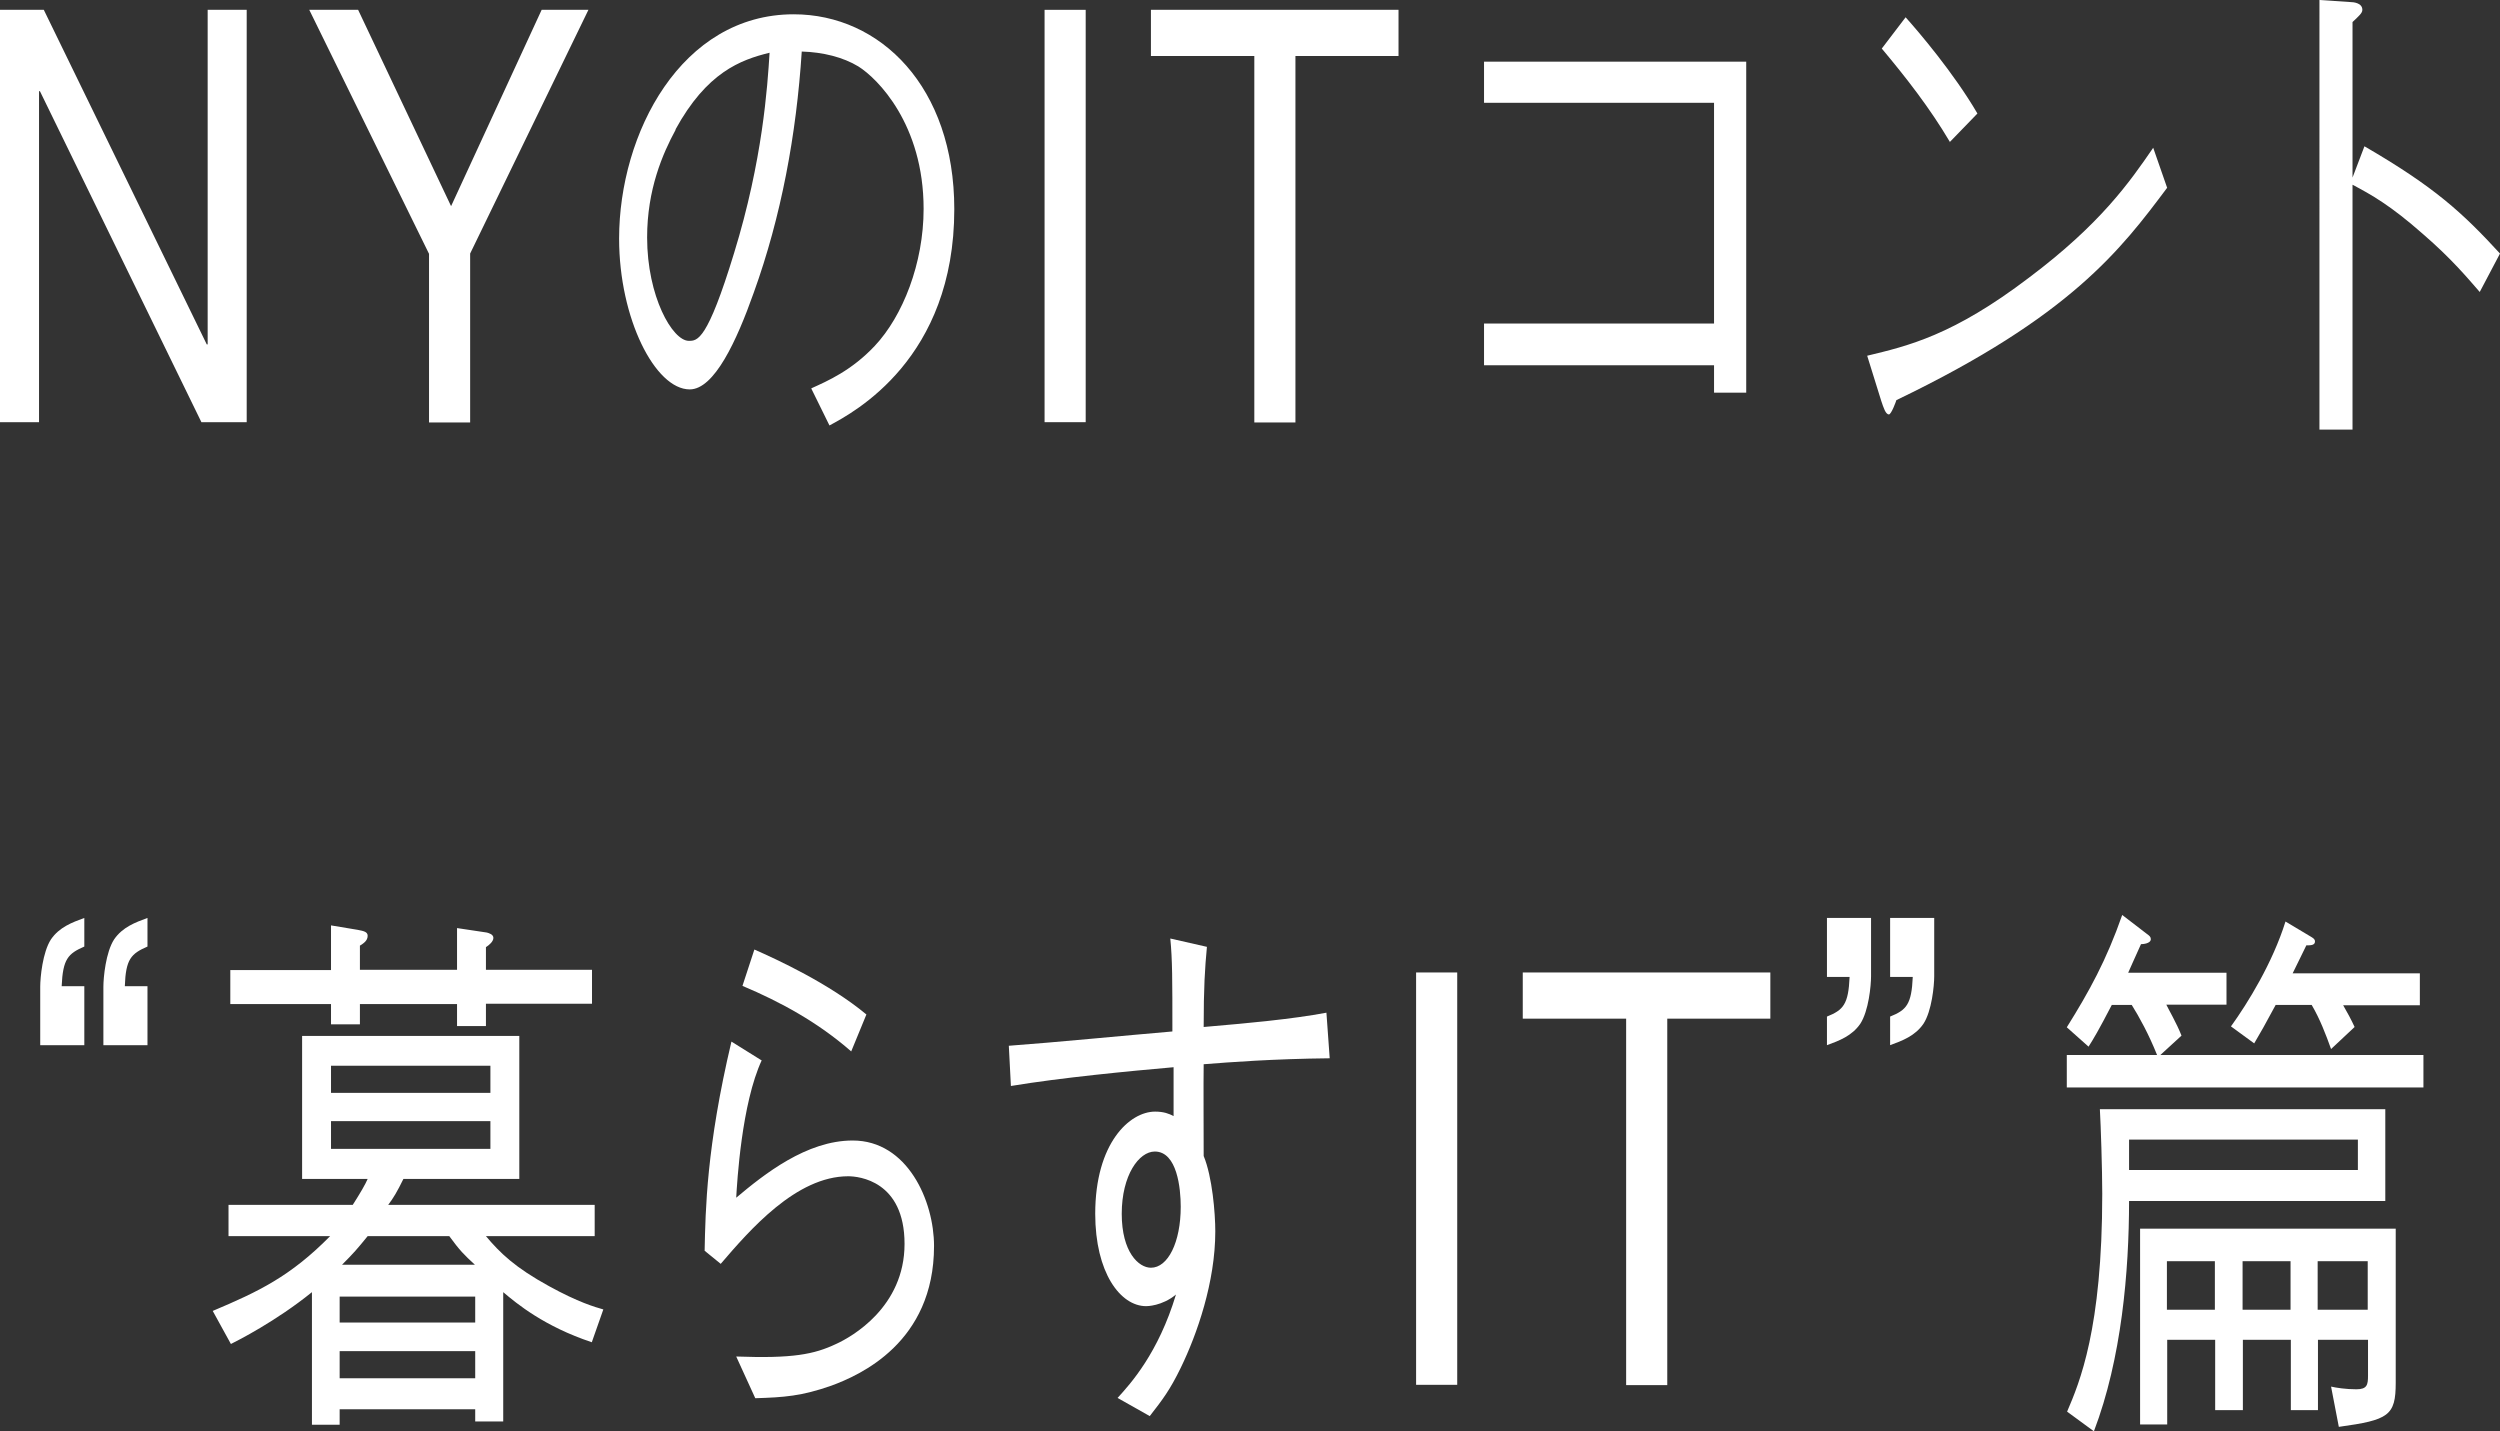
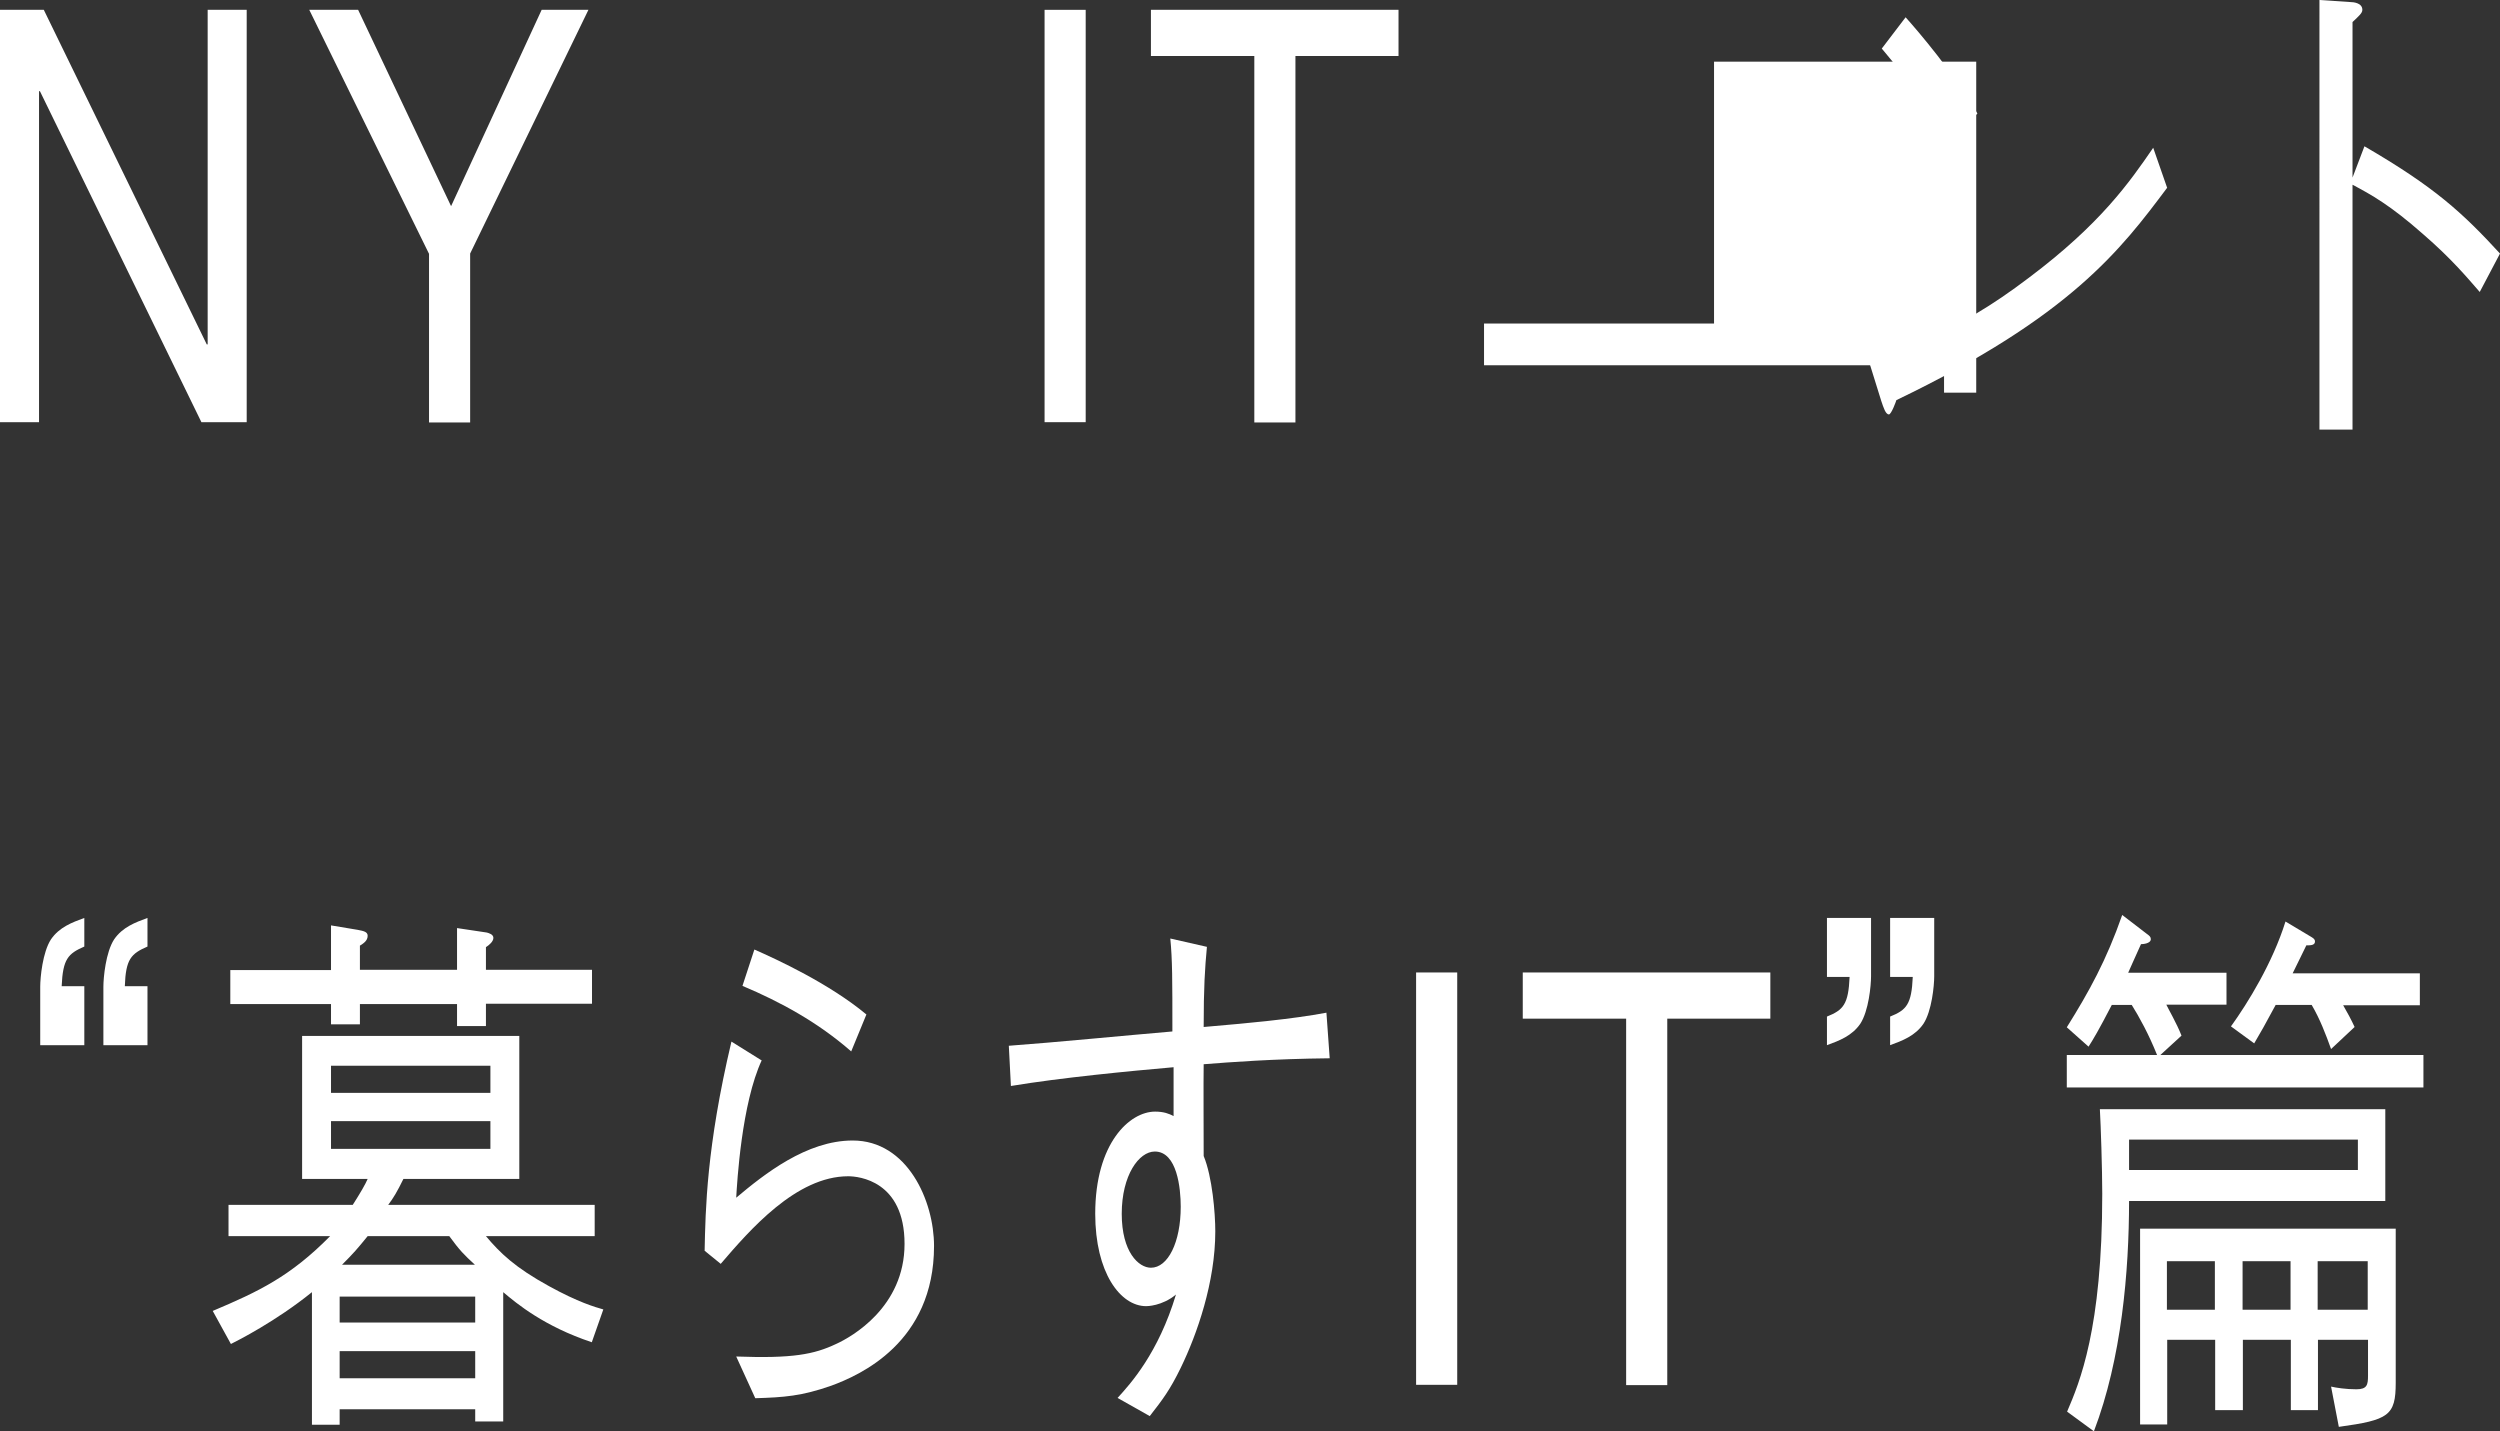
<svg xmlns="http://www.w3.org/2000/svg" id="live_kvttl" viewBox="0 0 83.91 48.04">
  <rect x="0" y="0" width="83.91" height="48.04" fill="#333333" stroke="none" />
  <defs>
    <style>
      .cls-1 {
        fill: #fff;
        stroke-width: 0px;
      }
    </style>
  </defs>
  <path class="cls-1" d="m0,.33h1.47l5.47,11.23h.03V.33h1.31v13.84h-1.52L1.34,3.06h-.03v11.11H0V.33Z" />
  <path class="cls-1" d="m15.78,8.52v5.66h-1.38v-5.66L10.38.33h1.64l3.12,6.59L18.18.33h1.57l-3.97,8.18Z" />
-   <path class="cls-1" d="m27.24,13.03c.53-.24,1.34-.59,2.12-1.42.94-1,1.64-2.77,1.64-4.6,0-2.84-1.55-4.38-2.19-4.78-.51-.31-1.19-.48-1.9-.5-.18,2.79-.69,5.54-1.61,8.09-.58,1.64-1.33,3.25-2.15,3.25-1.16,0-2.37-2.38-2.37-5.06,0-3.54,2.09-7.53,5.86-7.53,2.91,0,5.39,2.44,5.39,6.54,0,5.02-3.35,6.81-4.19,7.26l-.61-1.24Zm-4.56-8.68c-.44.81-.96,2.01-.96,3.62,0,1.98.85,3.47,1.4,3.47.29,0,.62,0,1.52-2.95.96-3.12,1.12-5.59,1.19-6.72-.98.24-2.11.66-3.16,2.58Z" />
  <path class="cls-1" d="m35.06.33h1.38v13.84h-1.38V.33Z" />
  <path class="cls-1" d="m42.09,1.88h-3.46V.33h8.31v1.55h-3.46v12.3h-1.38V1.88Z" />
-   <path class="cls-1" d="m49.81,12.26v-1.4h7.72V3.45h-7.72v-1.38h8.8v11.11h-1.08v-.92h-7.72Z" />
+   <path class="cls-1" d="m49.81,12.26v-1.4h7.72V3.45v-1.38h8.8v11.11h-1.08v-.92h-7.72Z" />
  <path class="cls-1" d="m72.74,6.3c-1.55,2.07-3.24,4.32-9.09,7.13-.01.04-.17.48-.25.48-.11,0-.18-.22-.26-.46l-.47-1.51c1.37-.33,2.88-.68,5.43-2.62,2.41-1.81,3.38-3.21,4.17-4.36l.47,1.35Zm-7.29-1.53c-.68-1.15-1.47-2.16-2.29-3.14l.8-1.05c.43.48,1.61,1.86,2.41,3.23l-.93.96Z" />
  <path class="cls-1" d="m79.36,4.91c2.36,1.37,3.29,2.23,4.55,3.6l-.68,1.29c-.42-.48-.94-1.11-1.9-1.94-1.11-.98-1.75-1.33-2.37-1.66v8.22h-1.11V0l1.05.07c.07,0,.39.02.39.26,0,.11-.11.2-.33.41v5.22l.4-1.05Z" />
  <path class="cls-1" d="m2.83,35.08h-1.48v-1.96c0-.31.08-1.16.36-1.59.28-.41.71-.57,1.12-.72v.96c-.55.24-.72.42-.76,1.33h.76v1.98Zm2.12,0h-1.48v-1.96c0-.31.08-1.16.36-1.59.28-.41.71-.57,1.12-.72v.96c-.55.24-.73.42-.76,1.33h.76v1.98Z" />
  <path class="cls-1" d="m19.86,45.05c-1.59-.53-2.51-1.29-2.97-1.68v4.34h-.94v-.41h-4.55v.52h-.93v-4.45c-1.21.98-2.5,1.63-2.72,1.74l-.61-1.11c1.54-.65,2.61-1.16,3.94-2.51h-3.41v-1.05h4.17q.39-.61.5-.87h-2.2v-4.8h7.29v4.8h-3.89c-.21.43-.33.63-.51.87h6.93v1.05h-3.65c.47.56.97,1.05,2.12,1.68.98.54,1.54.7,1.82.78l-.39,1.11Zm-3.55-11.35v.74h-.97v-.74h-3.26v.68h-.97v-.68h-3.38v-1.14h3.38v-1.5l.9.15c.21.04.33.07.33.2,0,.17-.15.26-.26.33v.81h3.26v-1.4l1,.15c.07.02.22.06.22.18s-.14.24-.25.31v.76h3.56v1.14h-3.56Zm.15,2.07h-5.35v.91h5.35v-.91Zm0,1.86h-5.35v.93h5.35v-.93Zm-.51,5.89h-4.55v.87h4.55v-.87Zm0,1.83h-4.55v.91h4.55v-.91Zm-.86-3.86h-2.75c-.35.43-.47.57-.86.96h4.46c-.36-.33-.51-.48-.86-.96Z" />
  <path class="cls-1" d="m25.57,35.58c-.68,1.46-.83,4.1-.86,4.62.94-.79,2.36-1.92,3.91-1.92,1.84,0,2.73,2.03,2.73,3.54,0,3.25-2.5,4.34-3.45,4.69-1,.35-1.58.39-2.55.42l-.64-1.4c1.89.07,2.61-.07,3.35-.42.53-.24,2.3-1.24,2.3-3.36s-1.54-2.27-1.89-2.27c-1.75,0-3.31,1.81-4.28,2.94l-.54-.44c.03-1.38.06-3.47.9-7.02l1.01.63Zm-.25-3.71c.75.33,2.51,1.14,3.76,2.18l-.51,1.24c-1.12-.98-2.37-1.66-3.65-2.2l.4-1.22Z" />
  <path class="cls-1" d="m40.51,31.77c-.07.74-.11,1.38-.11,2.7,1.5-.13,2.95-.26,4.12-.48l.11,1.53c-1.9.02-3.34.13-4.23.2-.01.48,0,2.64,0,3.08.29.7.39,1.92.39,2.53,0,1.7-.61,3.45-1.16,4.58-.36.74-.61,1.07-1.04,1.62l-1.08-.61c.44-.48,1.37-1.51,1.96-3.47-.47.39-.98.39-1,.39-.87,0-1.71-1.13-1.71-3.1,0-2.38,1.16-3.43,2.01-3.43.29,0,.47.07.62.15v-1.64c-1.48.13-3.78.35-5.46.63l-.07-1.35c1.52-.11,3.96-.35,5.49-.48,0-1.75,0-2.4-.07-3.12l1.23.28Zm-2.86,8.97c0,1.29.57,1.81.98,1.81.57,0,1-.85,1-2.05,0-.61-.12-1.85-.87-1.85-.53,0-1.11.79-1.11,2.09Z" />
  <path class="cls-1" d="m47.53,32.64h1.38v13.84h-1.38v-13.84Z" />
  <path class="cls-1" d="m54.57,34.19h-3.46v-1.55h8.31v1.55h-3.46v12.3h-1.38v-12.3Z" />
  <path class="cls-1" d="m61.32,30.81h1.48v1.96c0,.31-.08,1.16-.36,1.59-.28.41-.71.57-1.12.72v-.96c.55-.22.72-.41.76-1.33h-.76v-1.98Zm2.12,0h1.48v1.96c0,.31-.08,1.16-.36,1.59-.28.41-.71.57-1.12.72v-.96c.55-.22.72-.41.76-1.33h-.76v-1.98Z" />
  <path class="cls-1" d="m69.37,36.5v-1.09h3.03c-.28-.7-.6-1.28-.85-1.68h-.67c-.44.85-.62,1.15-.78,1.4l-.73-.65c.75-1.2,1.33-2.25,1.86-3.77l.82.63c.1.07.14.11.14.18,0,.15-.26.17-.33.17-.3.66-.33.74-.43.96h3.3v1.07h-2.02c.07.15.35.63.51,1.04l-.71.65h8.83v1.09h-11.98Zm2.09,3.8c0,2.38-.25,5.3-1.18,7.74l-.9-.66c.42-.98,1.18-2.77,1.18-7.31,0-.83-.05-2.33-.08-2.84h9.58v3.08h-8.6Zm7.68-2.05h-7.68v1.02h7.68v-1.02Zm-.64,9.64l-.26-1.35c.18.04.49.09.85.09s.39-.15.39-.46v-1.2h-1.68v2.36h-.91v-2.36h-1.61v2.36h-.93v-2.36h-1.61v2.84h-.91v-6.57h8.58v5.17c0,1.11-.24,1.25-1.9,1.48Zm-4.16-5.56h-1.61v1.63h1.61v-1.63Zm4.3-8.6c.14.24.28.5.39.74l-.79.74c-.18-.5-.37-1-.65-1.48h-1.21c-.35.65-.5.92-.72,1.29l-.78-.57c.57-.79,1.4-2.14,1.83-3.52l.87.52c.06.04.12.07.12.15,0,.13-.15.13-.29.13-.14.3-.25.5-.46.94h4.27v1.07h-2.59Zm-1.76,8.6h-1.61v1.63h1.61v-1.63Zm2.59,0h-1.68v1.63h1.68v-1.63Z" />
</svg>